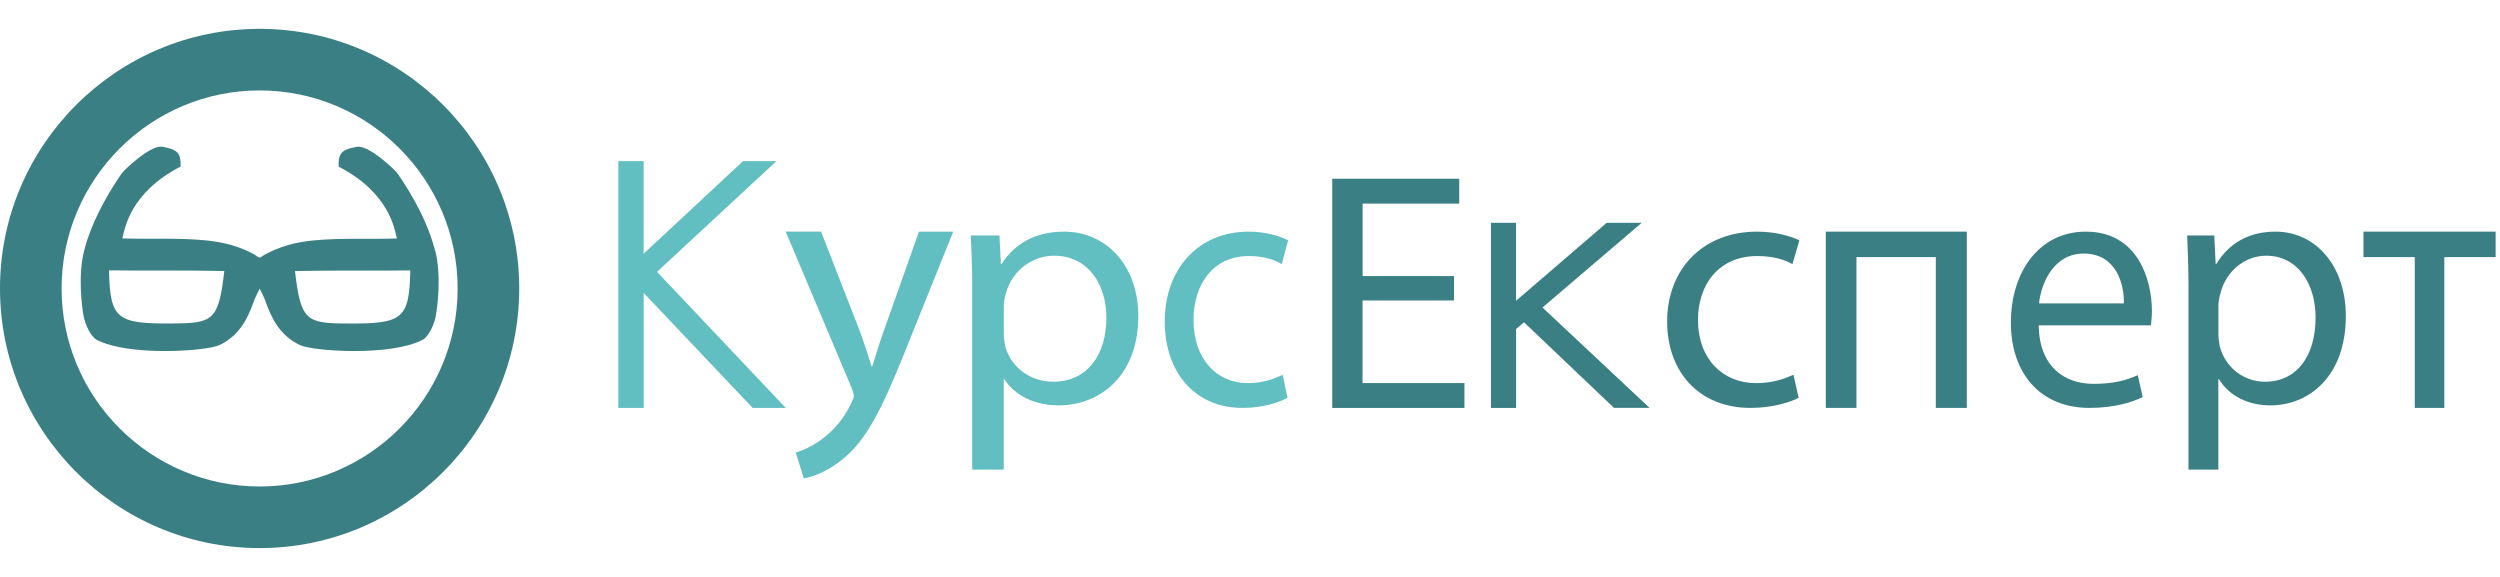
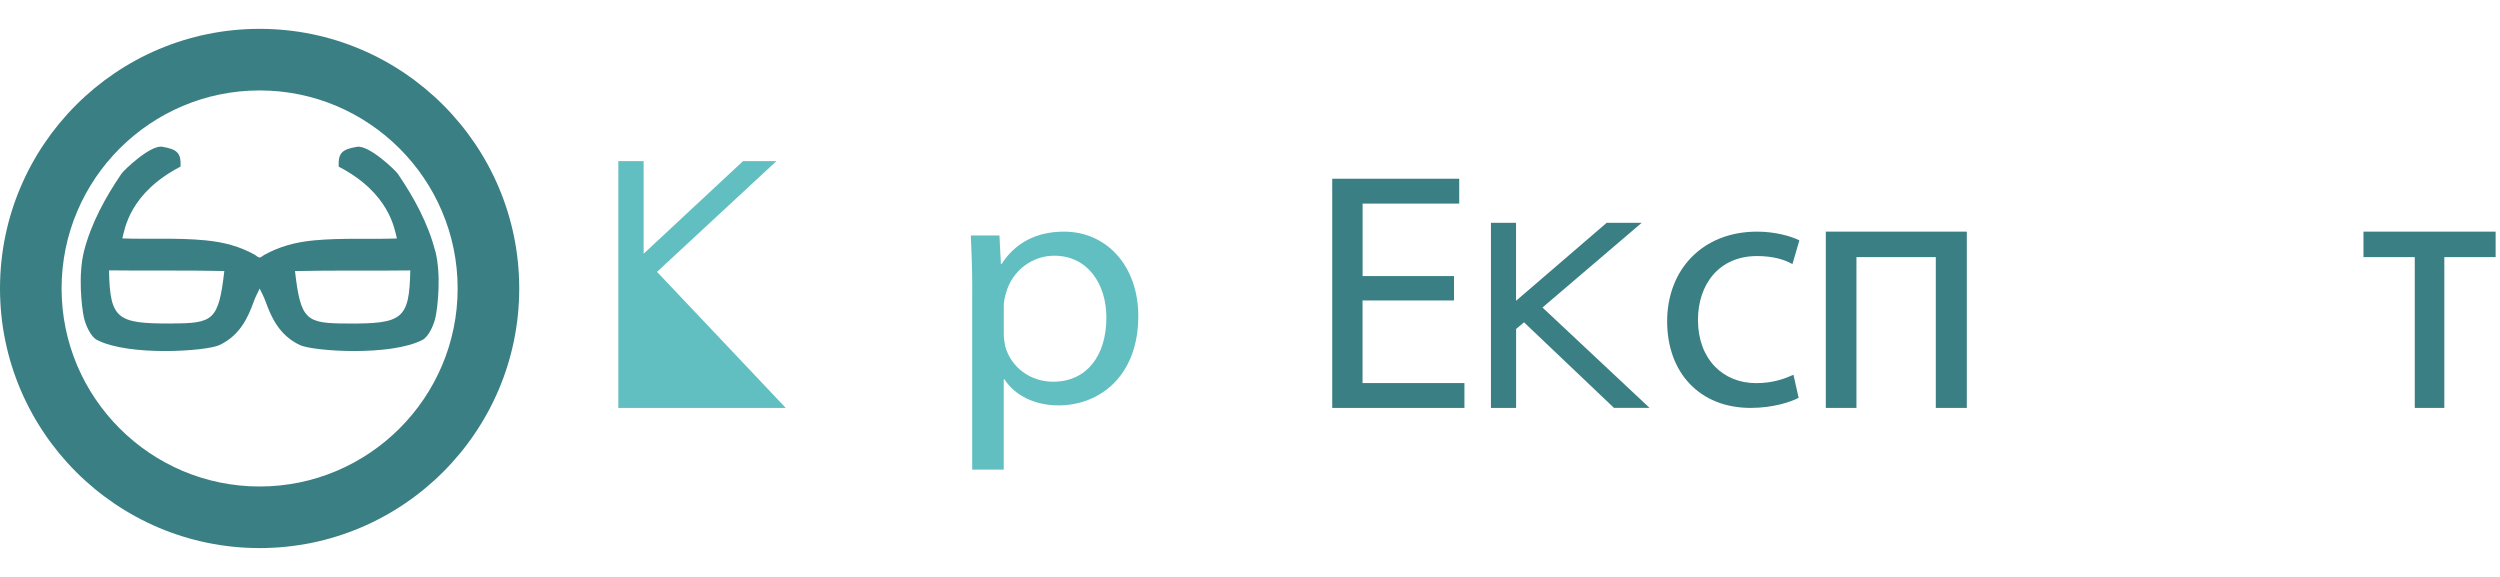
<svg xmlns="http://www.w3.org/2000/svg" width="260" height="60" viewBox="0 0 260 60" fill="none">
-   <path d="M64.301 16.756H66.937V26.387L77.276 16.756H80.749L68.33 28.272L81.717 42.423H78.275L66.943 30.467V42.423H64.307V16.756H64.301Z" fill="#61BEC1" />
-   <path d="M85.392 24.096L89.448 34.507C89.866 35.669 90.33 37.053 90.636 38.114H90.715C91.06 37.059 91.439 35.713 91.903 34.437L95.574 24.096H99.132L94.08 36.655C91.671 42.7 90.025 45.796 87.728 47.684C86.082 49.068 84.436 49.611 83.6 49.757L82.757 47.065C83.6 46.813 84.708 46.301 85.704 45.499C86.62 44.804 87.768 43.572 88.531 41.929C88.684 41.601 88.797 41.348 88.797 41.165C88.797 40.982 88.717 40.729 88.565 40.325L81.715 24.09H85.385L85.392 24.096Z" fill="#61BEC1" />
+   <path d="M64.301 16.756H66.937V26.387L77.276 16.756H80.749L68.33 28.272L81.717 42.423H78.275V42.423H64.307V16.756H64.301Z" fill="#61BEC1" />
  <path d="M101.115 30.132C101.115 27.919 101.037 26.135 100.965 24.486H103.942L104.092 27.448H104.171C105.525 25.342 107.678 24.09 110.655 24.09C115.064 24.09 118.382 27.628 118.382 32.877C118.382 39.092 114.384 42.16 110.085 42.16C107.671 42.16 105.558 41.162 104.465 39.446H104.387V48.84H101.109V30.125L101.115 30.132ZM104.393 34.736C104.393 35.201 104.472 35.628 104.544 36.019C105.146 38.2 107.148 39.7 109.523 39.7C113.03 39.7 115.064 36.985 115.064 33.019C115.064 29.555 113.141 26.593 109.634 26.593C107.37 26.593 105.257 28.13 104.622 30.485C104.511 30.875 104.393 31.34 104.393 31.768V34.73V34.736Z" fill="#61BEC1" />
-   <path d="M133.902 41.371C133.127 41.806 131.418 42.423 129.232 42.423C124.328 42.423 121.133 38.794 121.133 33.42C121.133 28.046 124.561 24.09 129.867 24.09C131.616 24.09 133.162 24.562 133.966 24.997L133.296 27.467C132.59 27.032 131.482 26.629 129.867 26.629C126.136 26.629 124.124 29.609 124.124 33.275C124.124 37.339 126.544 39.846 129.768 39.846C131.447 39.846 132.555 39.374 133.395 38.977L133.896 41.371H133.902Z" fill="#61BEC1" />
  <path d="M151.212 31.249H141.705V39.84H152.301V42.423H138.551V18.59H151.759V21.173H141.711V28.709H151.218V31.255L151.212 31.249Z" fill="#3A7F83" />
  <path d="M155.051 23.173H157.668V31.283L167.094 23.173H170.734L160.418 31.981L171.551 42.417H167.851L158.498 33.521L157.675 34.212V42.423H155.057V23.173H155.051Z" fill="#3A7F83" />
  <path d="M187.064 41.371C186.233 41.806 184.403 42.423 182.06 42.423C176.806 42.423 173.383 38.794 173.383 33.42C173.383 28.046 177.056 24.09 182.741 24.09C184.615 24.09 186.271 24.562 187.133 24.997L186.414 27.467C185.658 27.032 184.472 26.629 182.741 26.629C178.743 26.629 176.588 29.609 176.588 33.275C176.588 37.339 179.18 39.846 182.635 39.846C184.434 39.846 185.621 39.374 186.521 38.977L187.058 41.371H187.064Z" fill="#3A7F83" />
  <path d="M204.549 24.09V42.423H201.323V26.739H193.071V42.423H189.883V24.09H204.549Z" fill="#3A7F83" />
-   <path d="M212.023 33.835C212.095 38.148 214.705 39.921 217.727 39.921C219.89 39.921 221.195 39.525 222.327 39.016L222.84 41.298C221.773 41.807 219.956 42.423 217.309 42.423C212.19 42.423 209.133 38.833 209.133 33.546C209.133 28.258 212.089 24.09 216.928 24.09C222.357 24.09 223.799 29.126 223.799 32.351C223.799 33.005 223.728 33.508 223.698 33.835H212.023ZM220.885 31.553C220.921 29.522 220.093 26.372 216.696 26.372C213.638 26.372 212.297 29.346 212.059 31.553H220.885Z" fill="#3A7F83" />
-   <path d="M227.607 30.132C227.607 27.919 227.533 26.135 227.465 24.486H230.285L230.428 27.448H230.502C231.785 25.342 233.824 24.09 236.645 24.09C240.822 24.09 243.965 27.628 243.965 32.877C243.965 39.092 240.178 42.16 236.105 42.16C233.818 42.16 231.816 41.162 230.781 39.446H230.707V48.84H227.601V30.125L227.607 30.132ZM230.713 34.736C230.713 35.201 230.787 35.628 230.855 36.019C231.426 38.2 233.322 39.7 235.572 39.7C238.895 39.7 240.822 36.985 240.822 33.019C240.822 29.555 239 26.593 235.678 26.593C233.533 26.593 231.531 28.13 230.93 30.485C230.824 30.875 230.713 31.34 230.713 31.768V34.73V34.736Z" fill="#3A7F83" />
  <path d="M259.545 24.09V26.739H254.209V42.423H251.136V26.739H245.801V24.09H259.551H259.545Z" fill="#3A7F83" />
  <path d="M45.258 26.099C44.528 23.242 43.05 20.532 41.368 18.069C41.111 17.692 38.356 15.057 37.124 15.268C35.59 15.536 35.157 15.884 35.225 17.333C40.535 20.082 41.037 23.858 41.277 24.799C38.619 24.907 35.619 24.719 32.659 24.998C30.645 25.192 29.066 25.643 27.474 26.515C27.366 26.578 27.121 26.789 27.001 26.783C26.835 26.783 26.607 26.555 26.488 26.487C24.908 25.626 23.345 25.186 21.343 24.992C18.383 24.707 15.383 24.901 12.725 24.793C12.965 23.852 13.461 20.076 18.777 17.327C18.845 15.884 18.412 15.531 16.877 15.262C15.645 15.052 12.891 17.686 12.634 18.063C10.957 20.527 9.48 23.23 8.744 26.093C8.106 28.591 8.493 31.916 8.721 33C8.864 33.69 9.4 35.002 10.079 35.35C13.415 37.078 21.429 36.531 22.809 35.892C24.948 34.894 25.797 33.017 26.385 31.375C26.539 30.941 26.756 30.525 27.007 30.012C27.258 30.525 27.469 30.936 27.628 31.375C28.216 33.017 29.066 34.894 31.204 35.892C32.579 36.531 40.592 37.078 43.934 35.35C44.613 35.002 45.149 33.69 45.292 33C45.52 31.911 45.908 28.591 45.269 26.093L45.258 26.099ZM17.836 33.645C12.178 33.662 11.436 33.217 11.339 28.118C15.714 28.175 18.988 28.09 23.328 28.186C22.735 33.365 22.159 33.627 17.836 33.639V33.645ZM36.172 33.645C31.849 33.633 31.273 33.371 30.68 28.192C35.02 28.095 38.294 28.181 42.668 28.124C42.577 33.223 41.836 33.667 36.172 33.65V33.645Z" fill="#3A7F83" />
  <path d="M27 57C12.114 57 0 44.892 0 30C0 15.108 12.108 3 27 3C41.892 3 54 15.108 54 30C54 44.892 41.892 57 27 57ZM27 9.405C15.645 9.405 6.405 18.645 6.405 30C6.405 41.355 15.645 50.595 27 50.595C38.355 50.595 47.595 41.355 47.595 30C47.595 18.645 38.355 9.405 27 9.405Z" fill="#3A7F83" />
</svg>